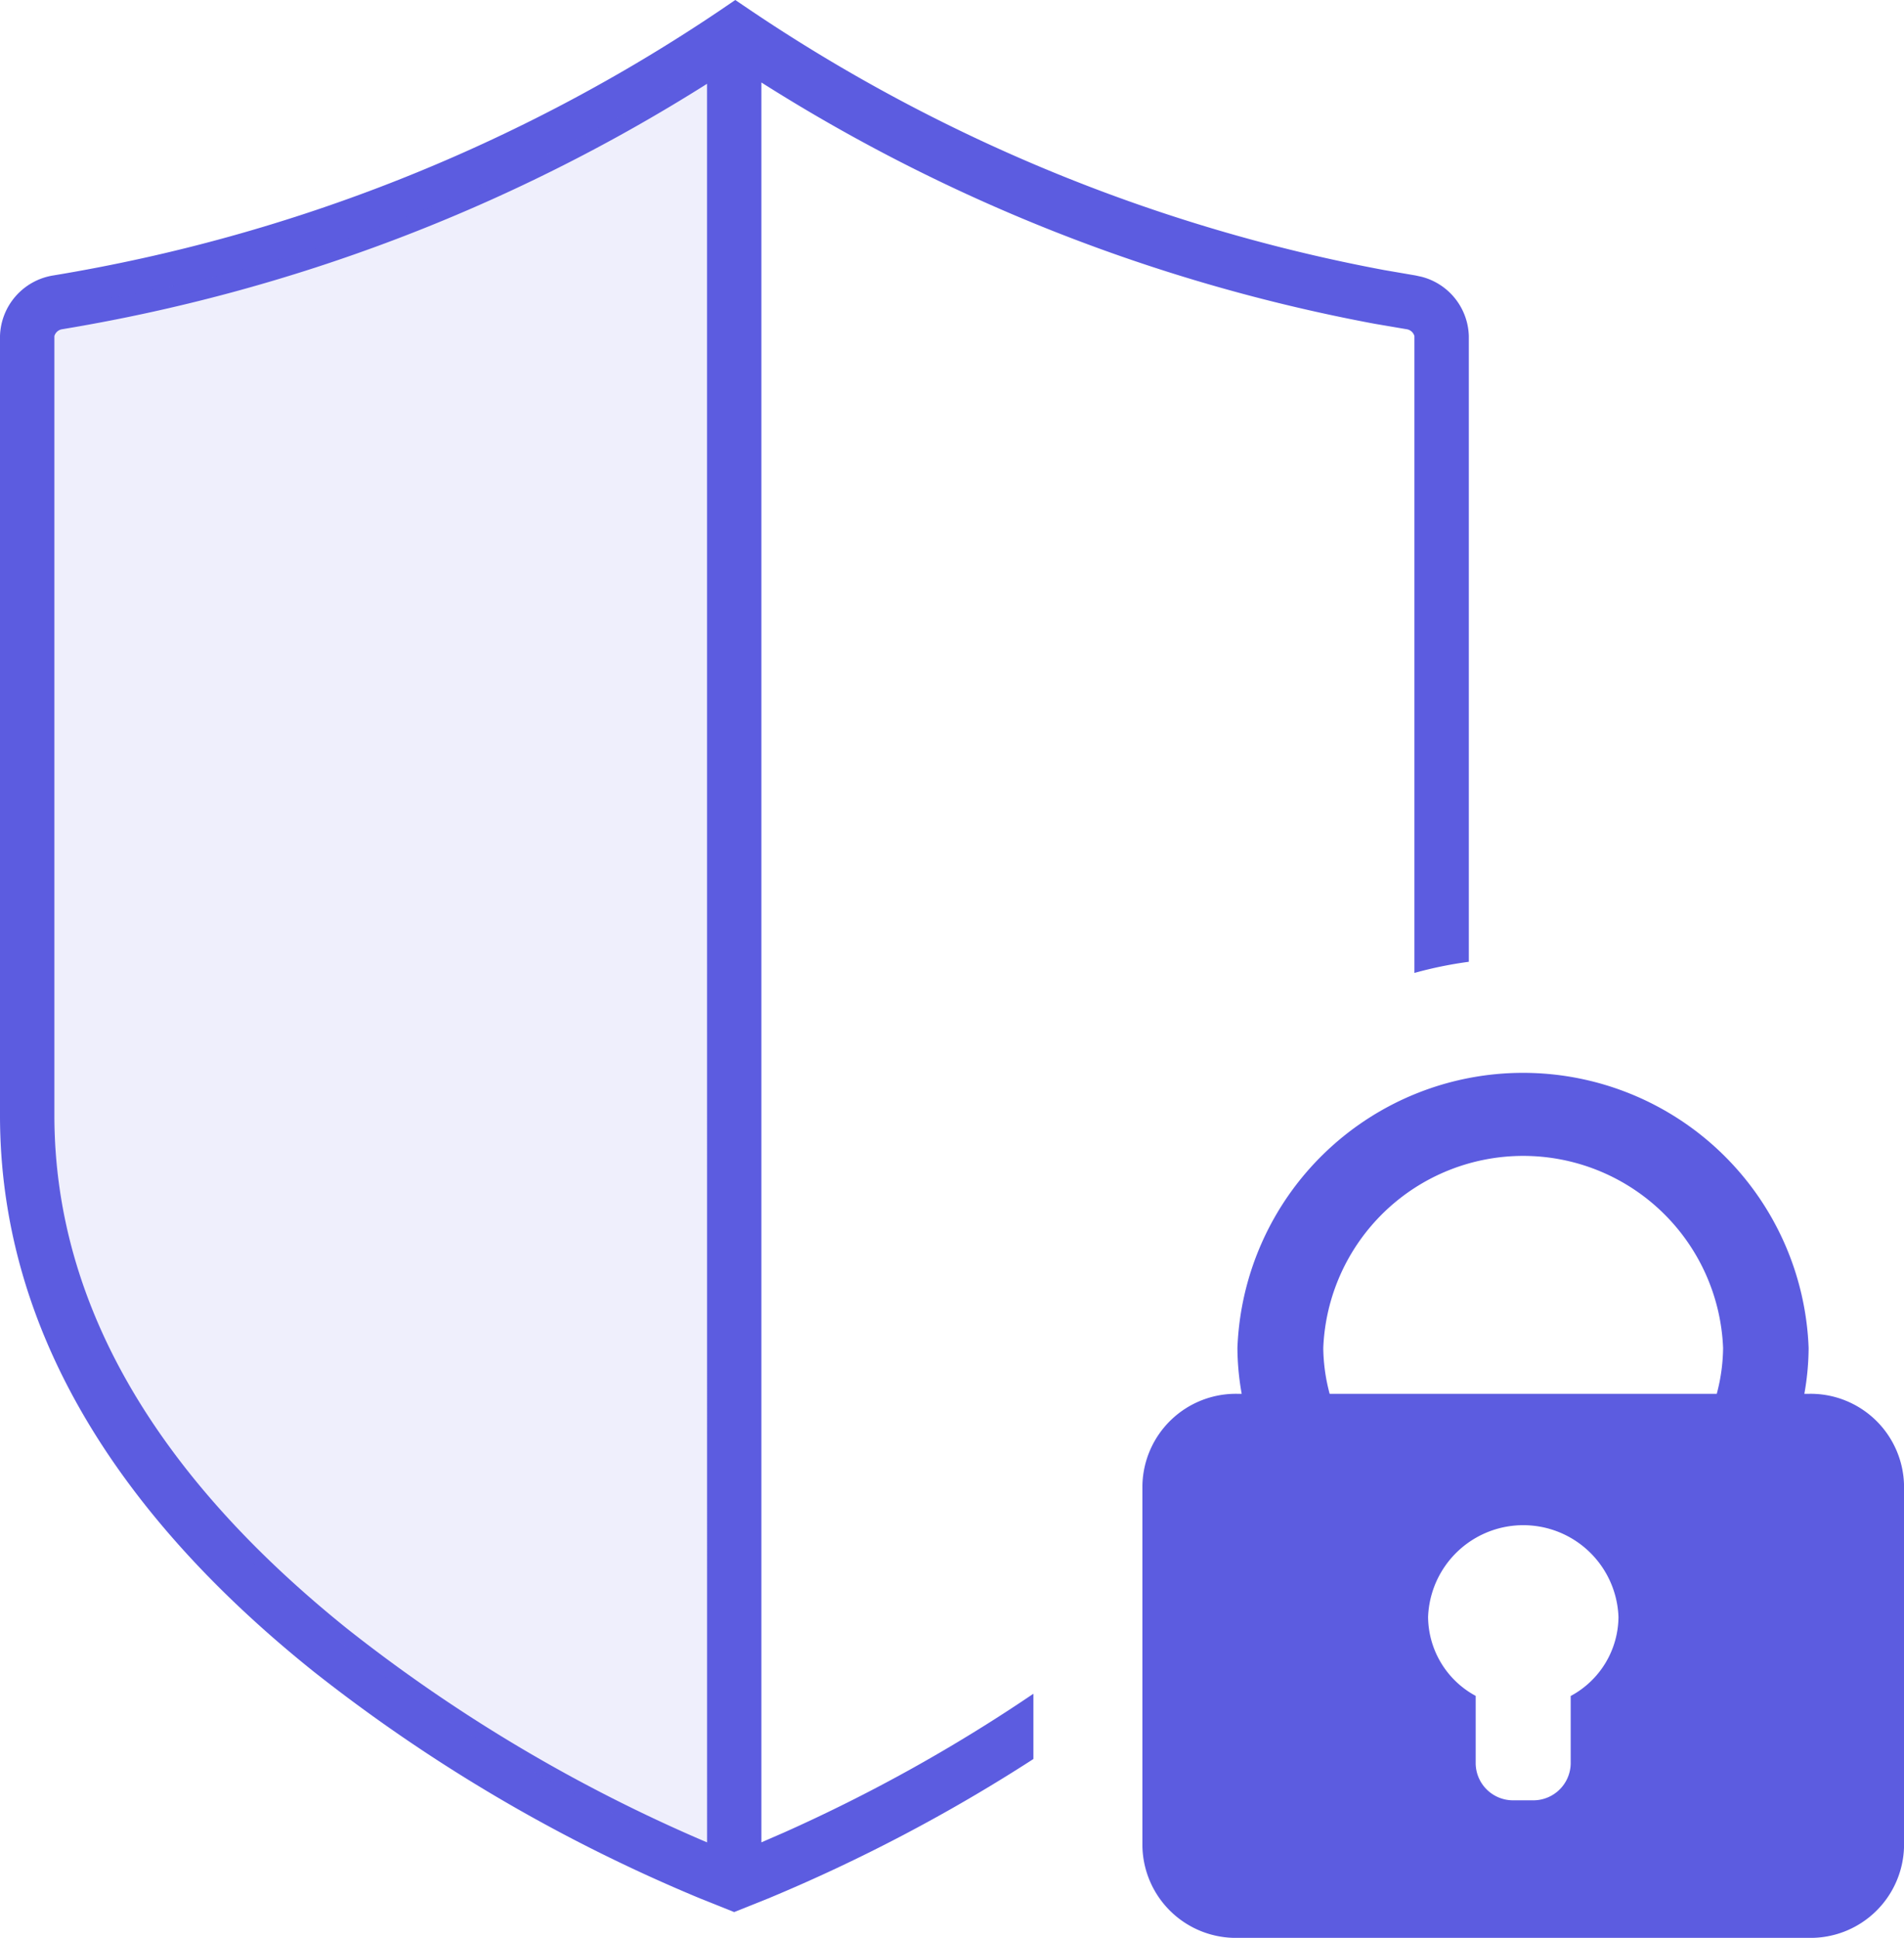
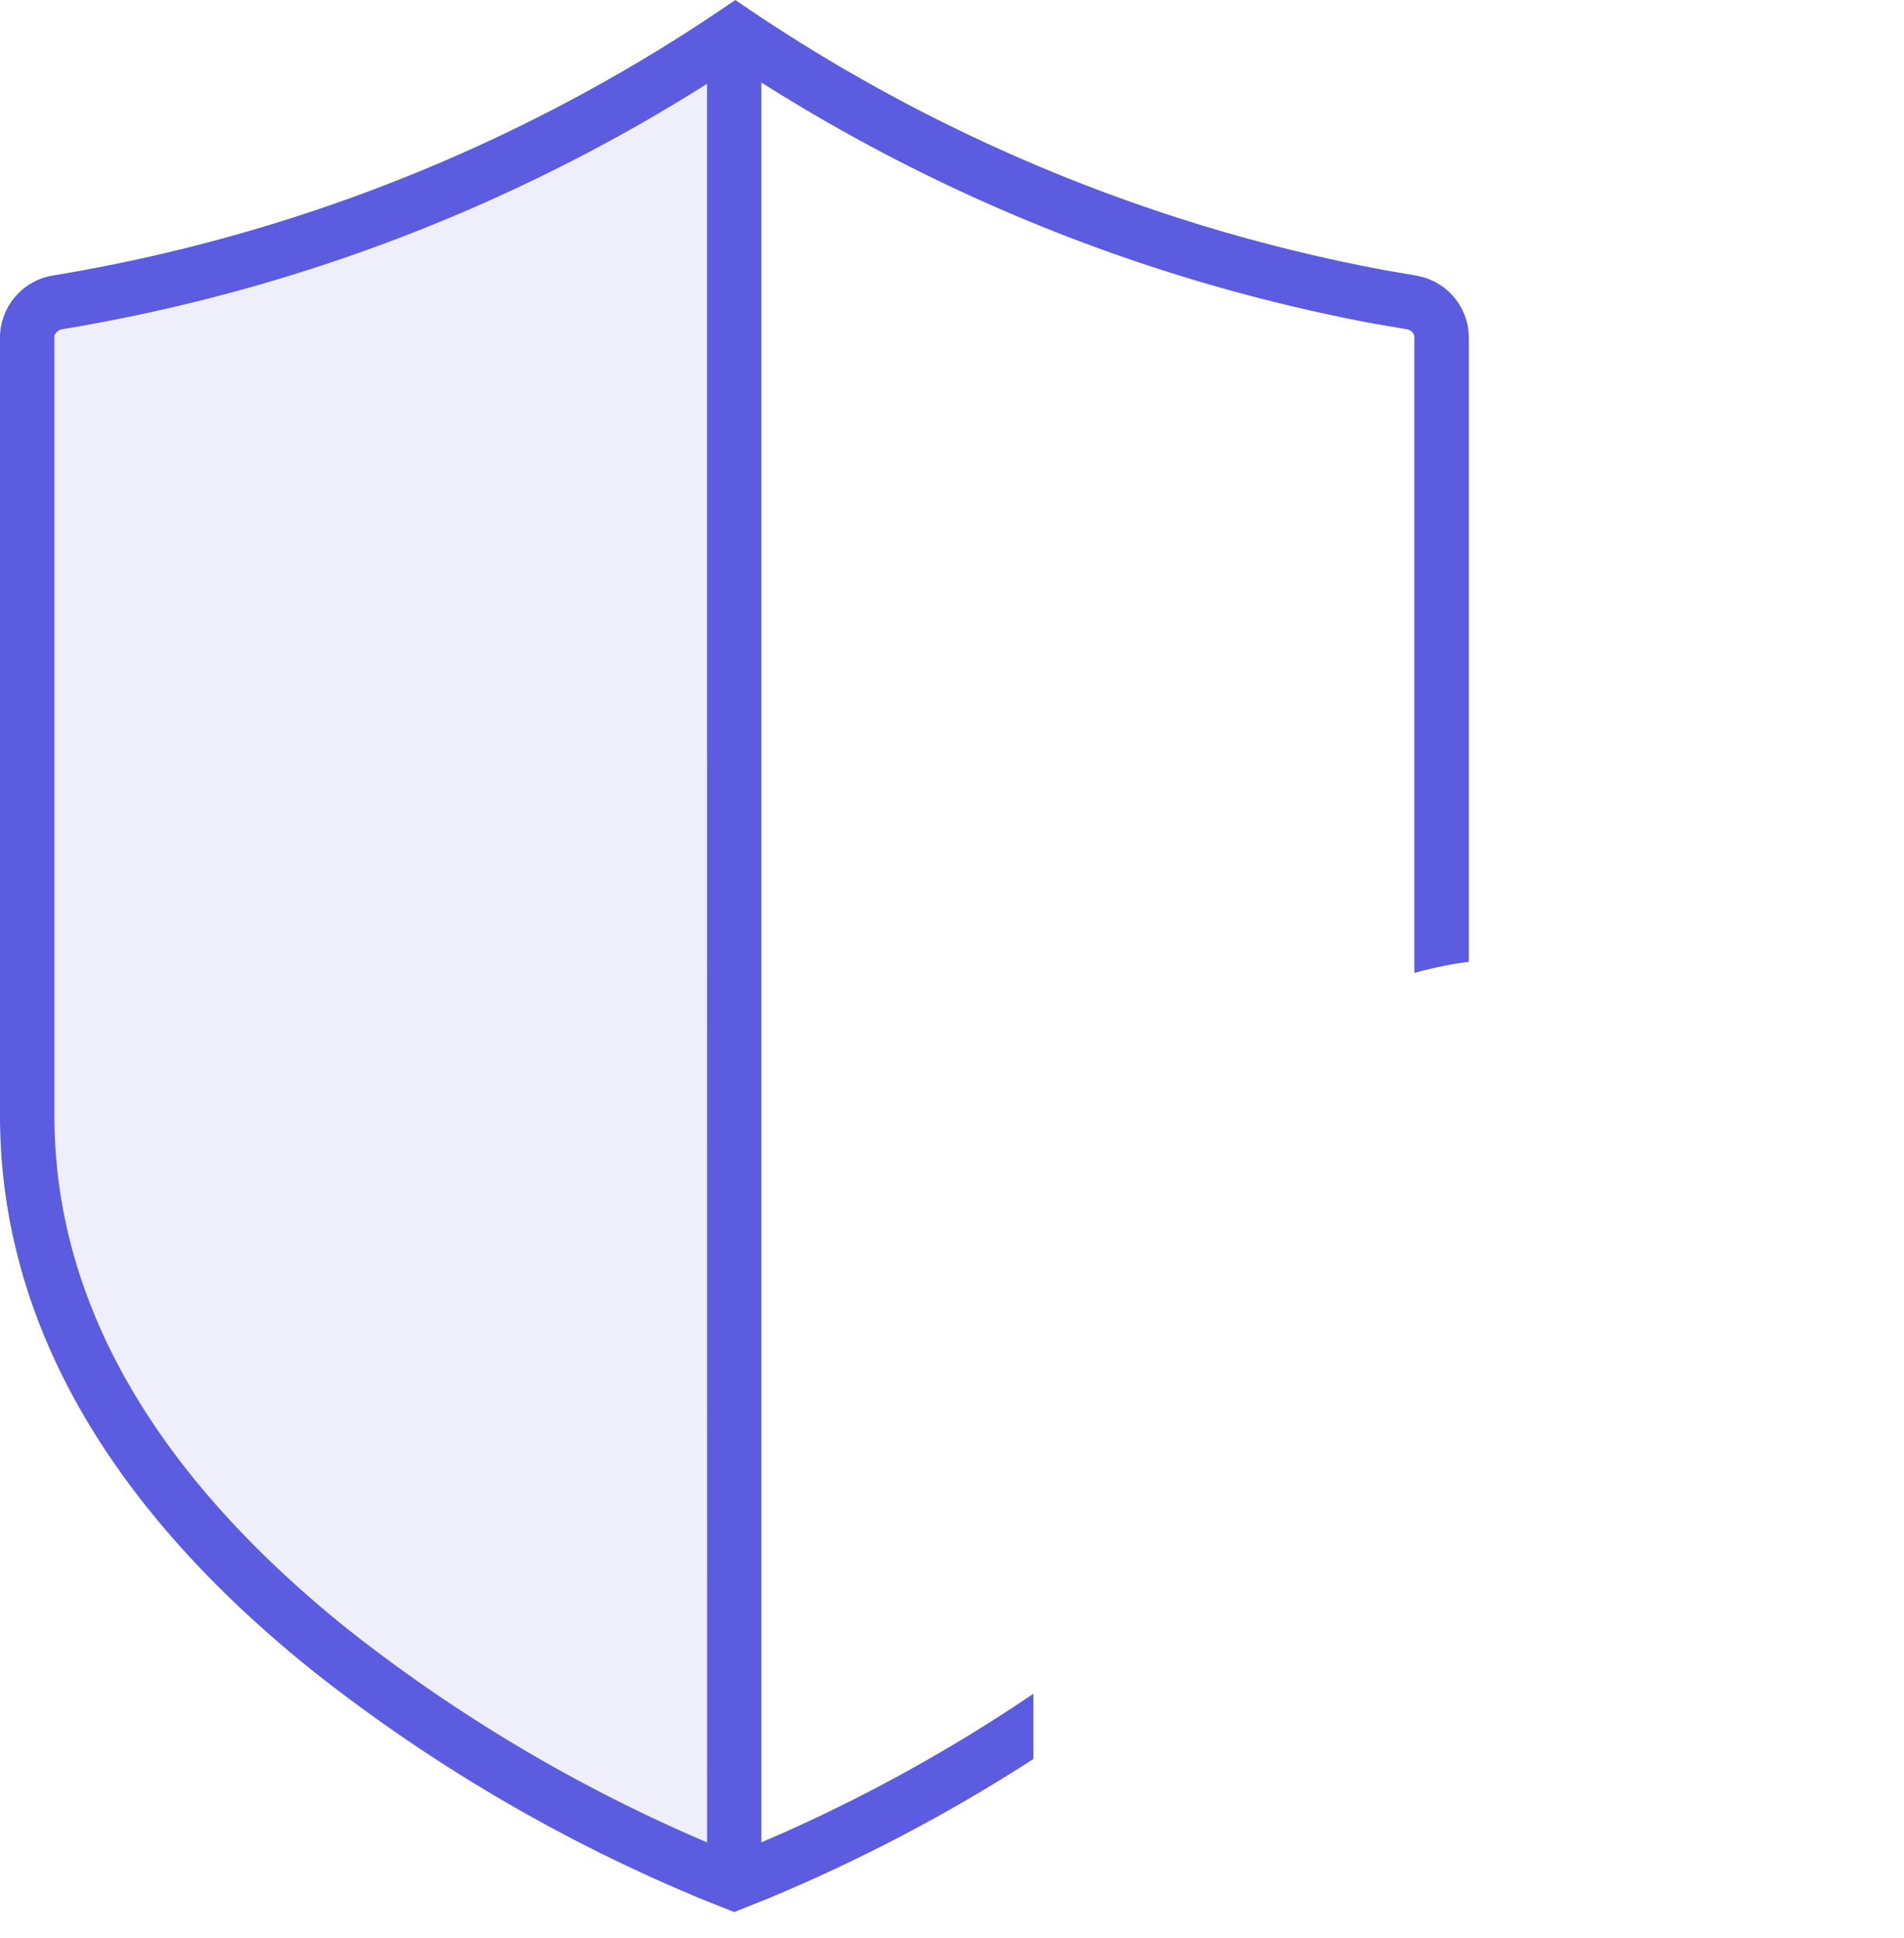
<svg xmlns="http://www.w3.org/2000/svg" width="47.173" height="48" viewBox="0 0 47.173 48">
  <g transform="translate(-1)">
    <path d="M19.217,0l.377.255A41.885,41.885,0,0,0,35.287,6.688l.784.135.155.034a1.561,1.561,0,0,1,1.165,1.466v15.5a9.964,9.964,0,0,0-1.348.276V8.323a.237.237,0,0,0-.186-.167l-.793-.135a43.18,43.18,0,0,1-15.2-5.978V45.634l.55-.239a40.236,40.236,0,0,0,6.189-3.442v1.617a41.438,41.438,0,0,1-6.568,3.453l-.845.338-.845-.338a40.5,40.5,0,0,1-9.569-5.615C3.879,37.488,1,32.887,1,27.63V8.323a1.566,1.566,0,0,1,1.318-1.5A41.68,41.68,0,0,0,18.841.256Zm-.7,2.076A43.067,43.067,0,0,1,2.534,8.156a.237.237,0,0,0-.186.167V27.63c0,4.786,2.663,9.03,7.27,12.726a39.166,39.166,0,0,0,8.9,5.279Z" fill="#5c5ce0" />
    <path d="M18.174,45.578C15.13,44.283,2,38.523,2,27.229V7.921a.872.872,0,0,1,.694-.832,38.817,38.817,0,0,0,15.48-5.936Z" transform="translate(0.348 0.401)" fill="#5c5ce0" fill-rule="evenodd" opacity="0.1" />
-     <path d="M38.511,27.664H38.4a6.576,6.576,0,0,0,.106-1.135,7.081,7.081,0,0,0-14.152,0,6.576,6.576,0,0,0,.106,1.135h-.106A2.316,2.316,0,0,0,22,29.935V38.87a2.316,2.316,0,0,0,2.359,2.27H38.511a2.316,2.316,0,0,0,2.359-2.271V29.935a2.316,2.316,0,0,0-2.359-2.271Zm-5.9,7.482v1.679a.926.926,0,0,1-.943.908H31.2a.926.926,0,0,1-.943-.908V35.146a2.24,2.24,0,0,1-1.179-1.952,2.36,2.36,0,0,1,4.717,0,2.24,2.24,0,0,1-1.179,1.952Zm3.616-7.482H26.639a4.551,4.551,0,0,1-.158-1.135,4.957,4.957,0,0,1,9.906,0A4.551,4.551,0,0,1,36.23,27.664Z" transform="translate(7.304 6.86)" fill="#5c5ce0" />
  </g>
</svg>